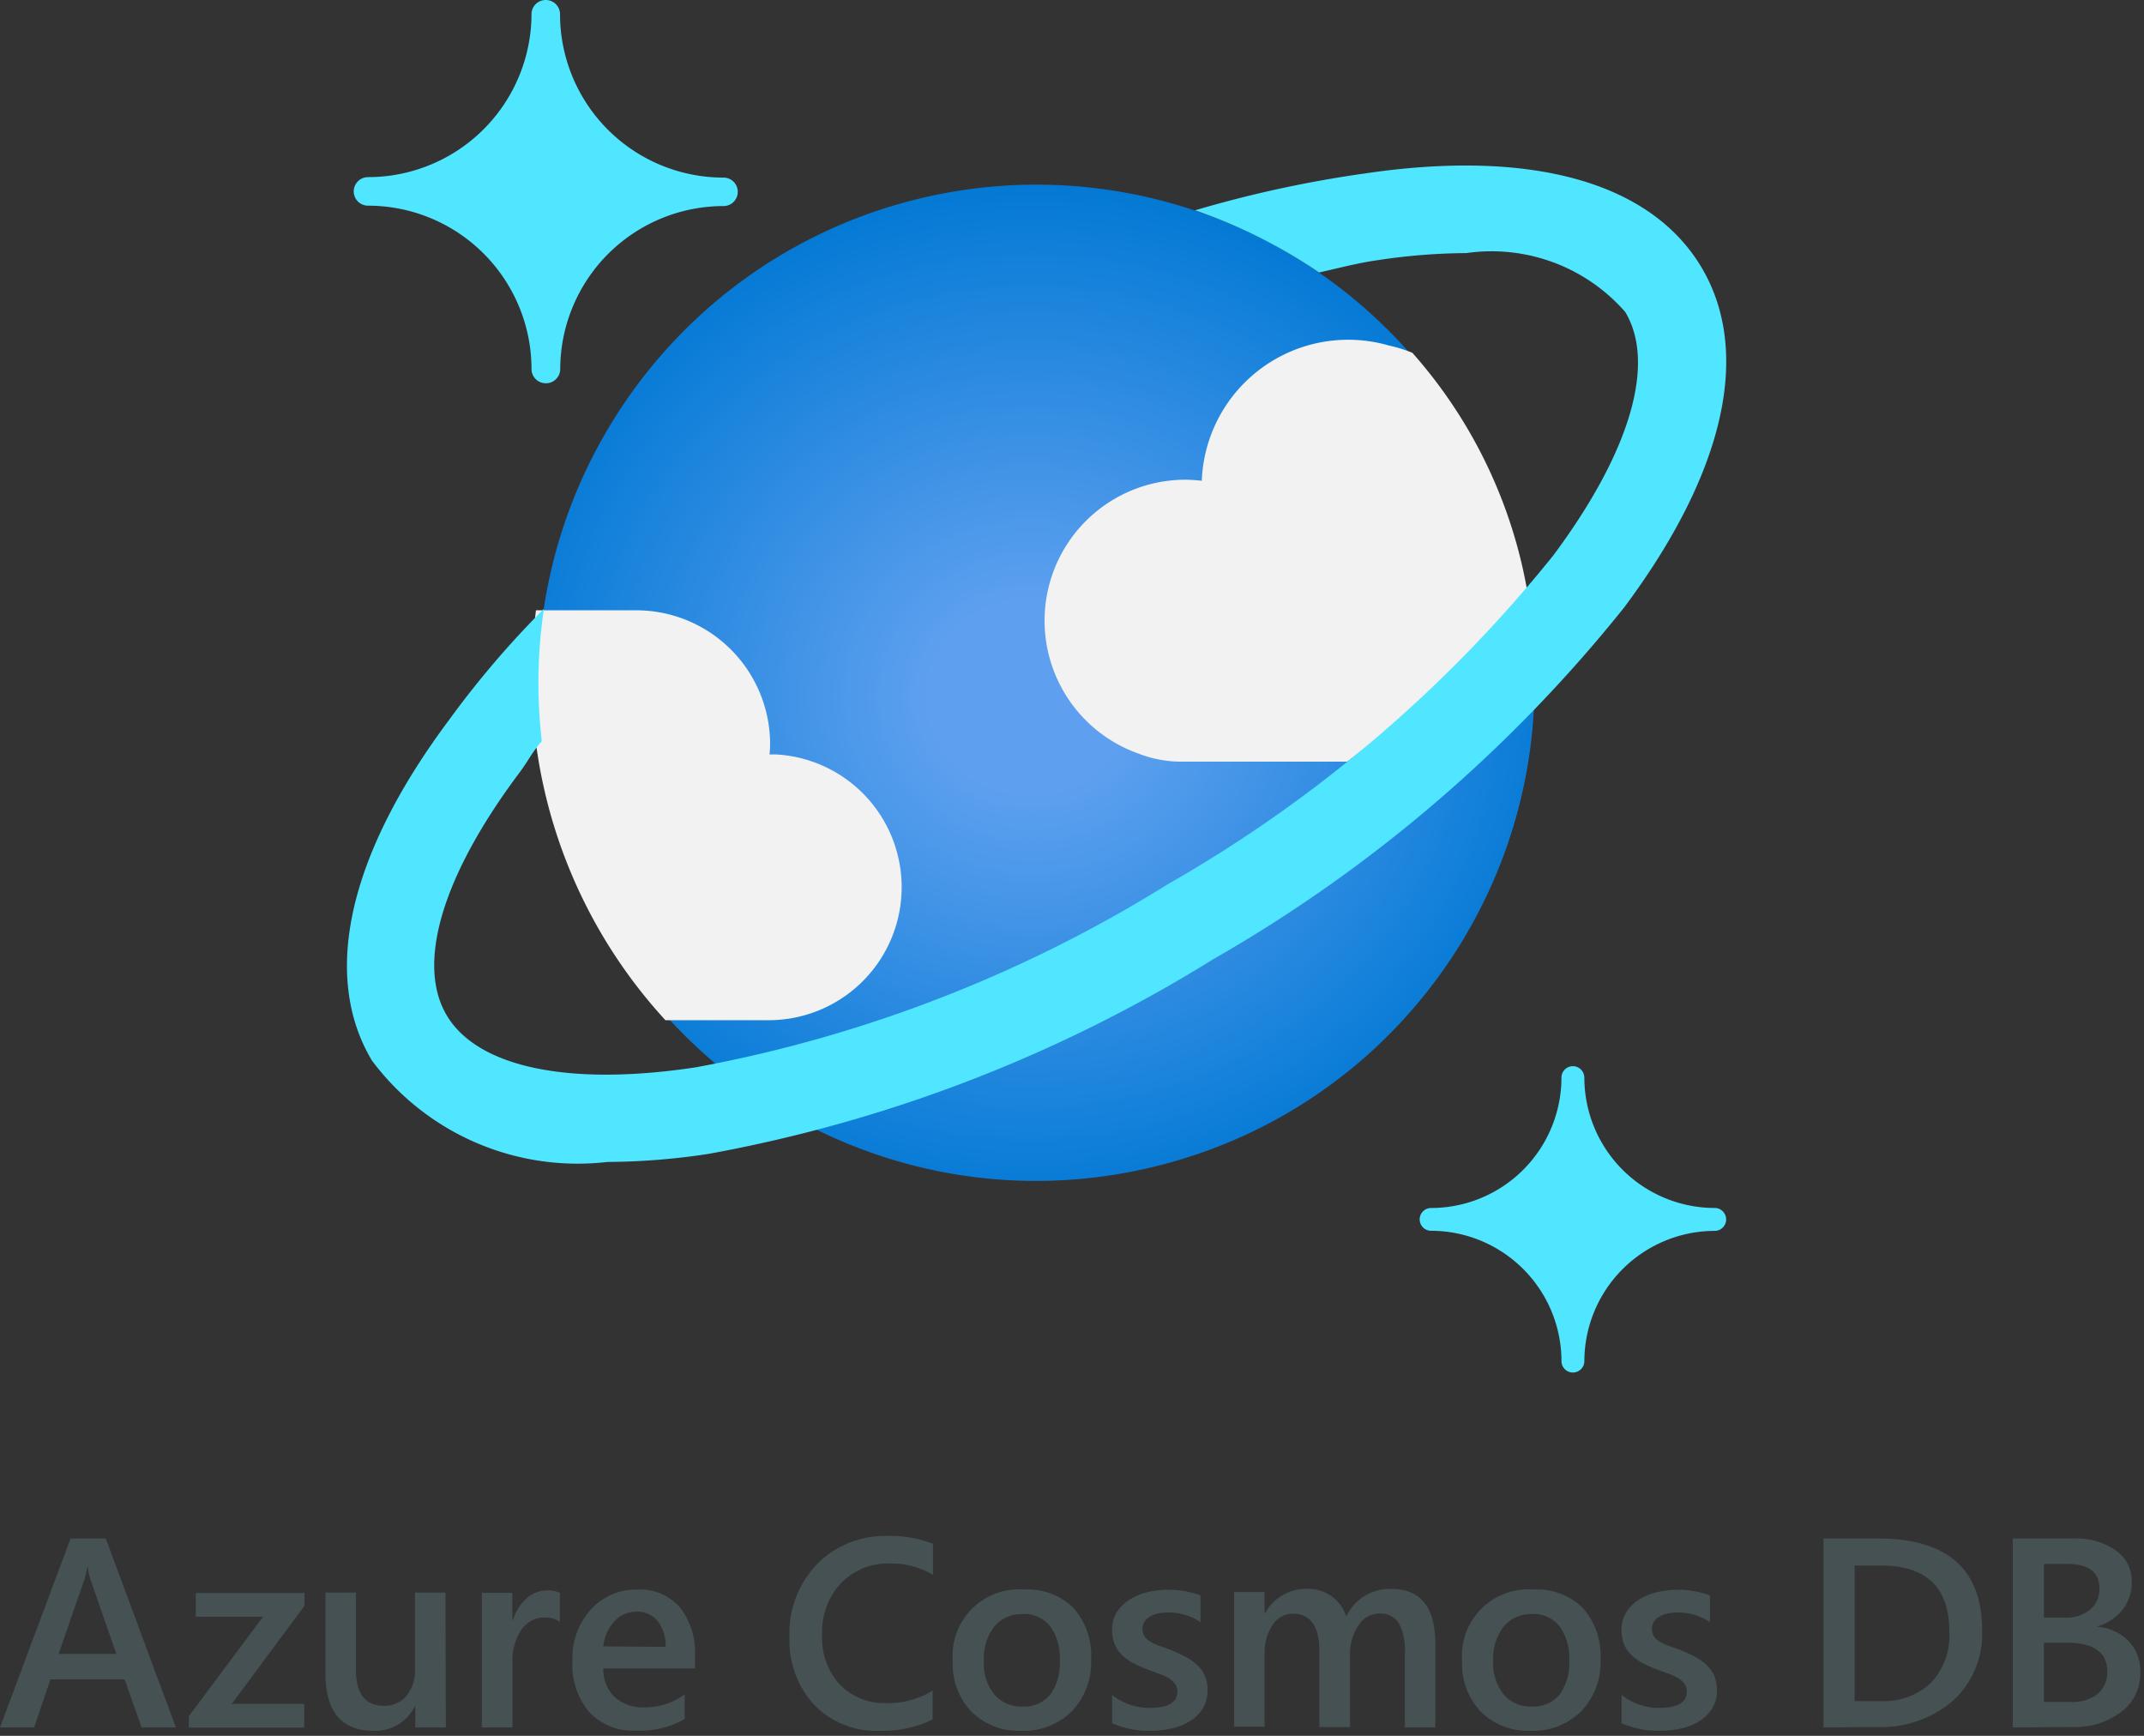
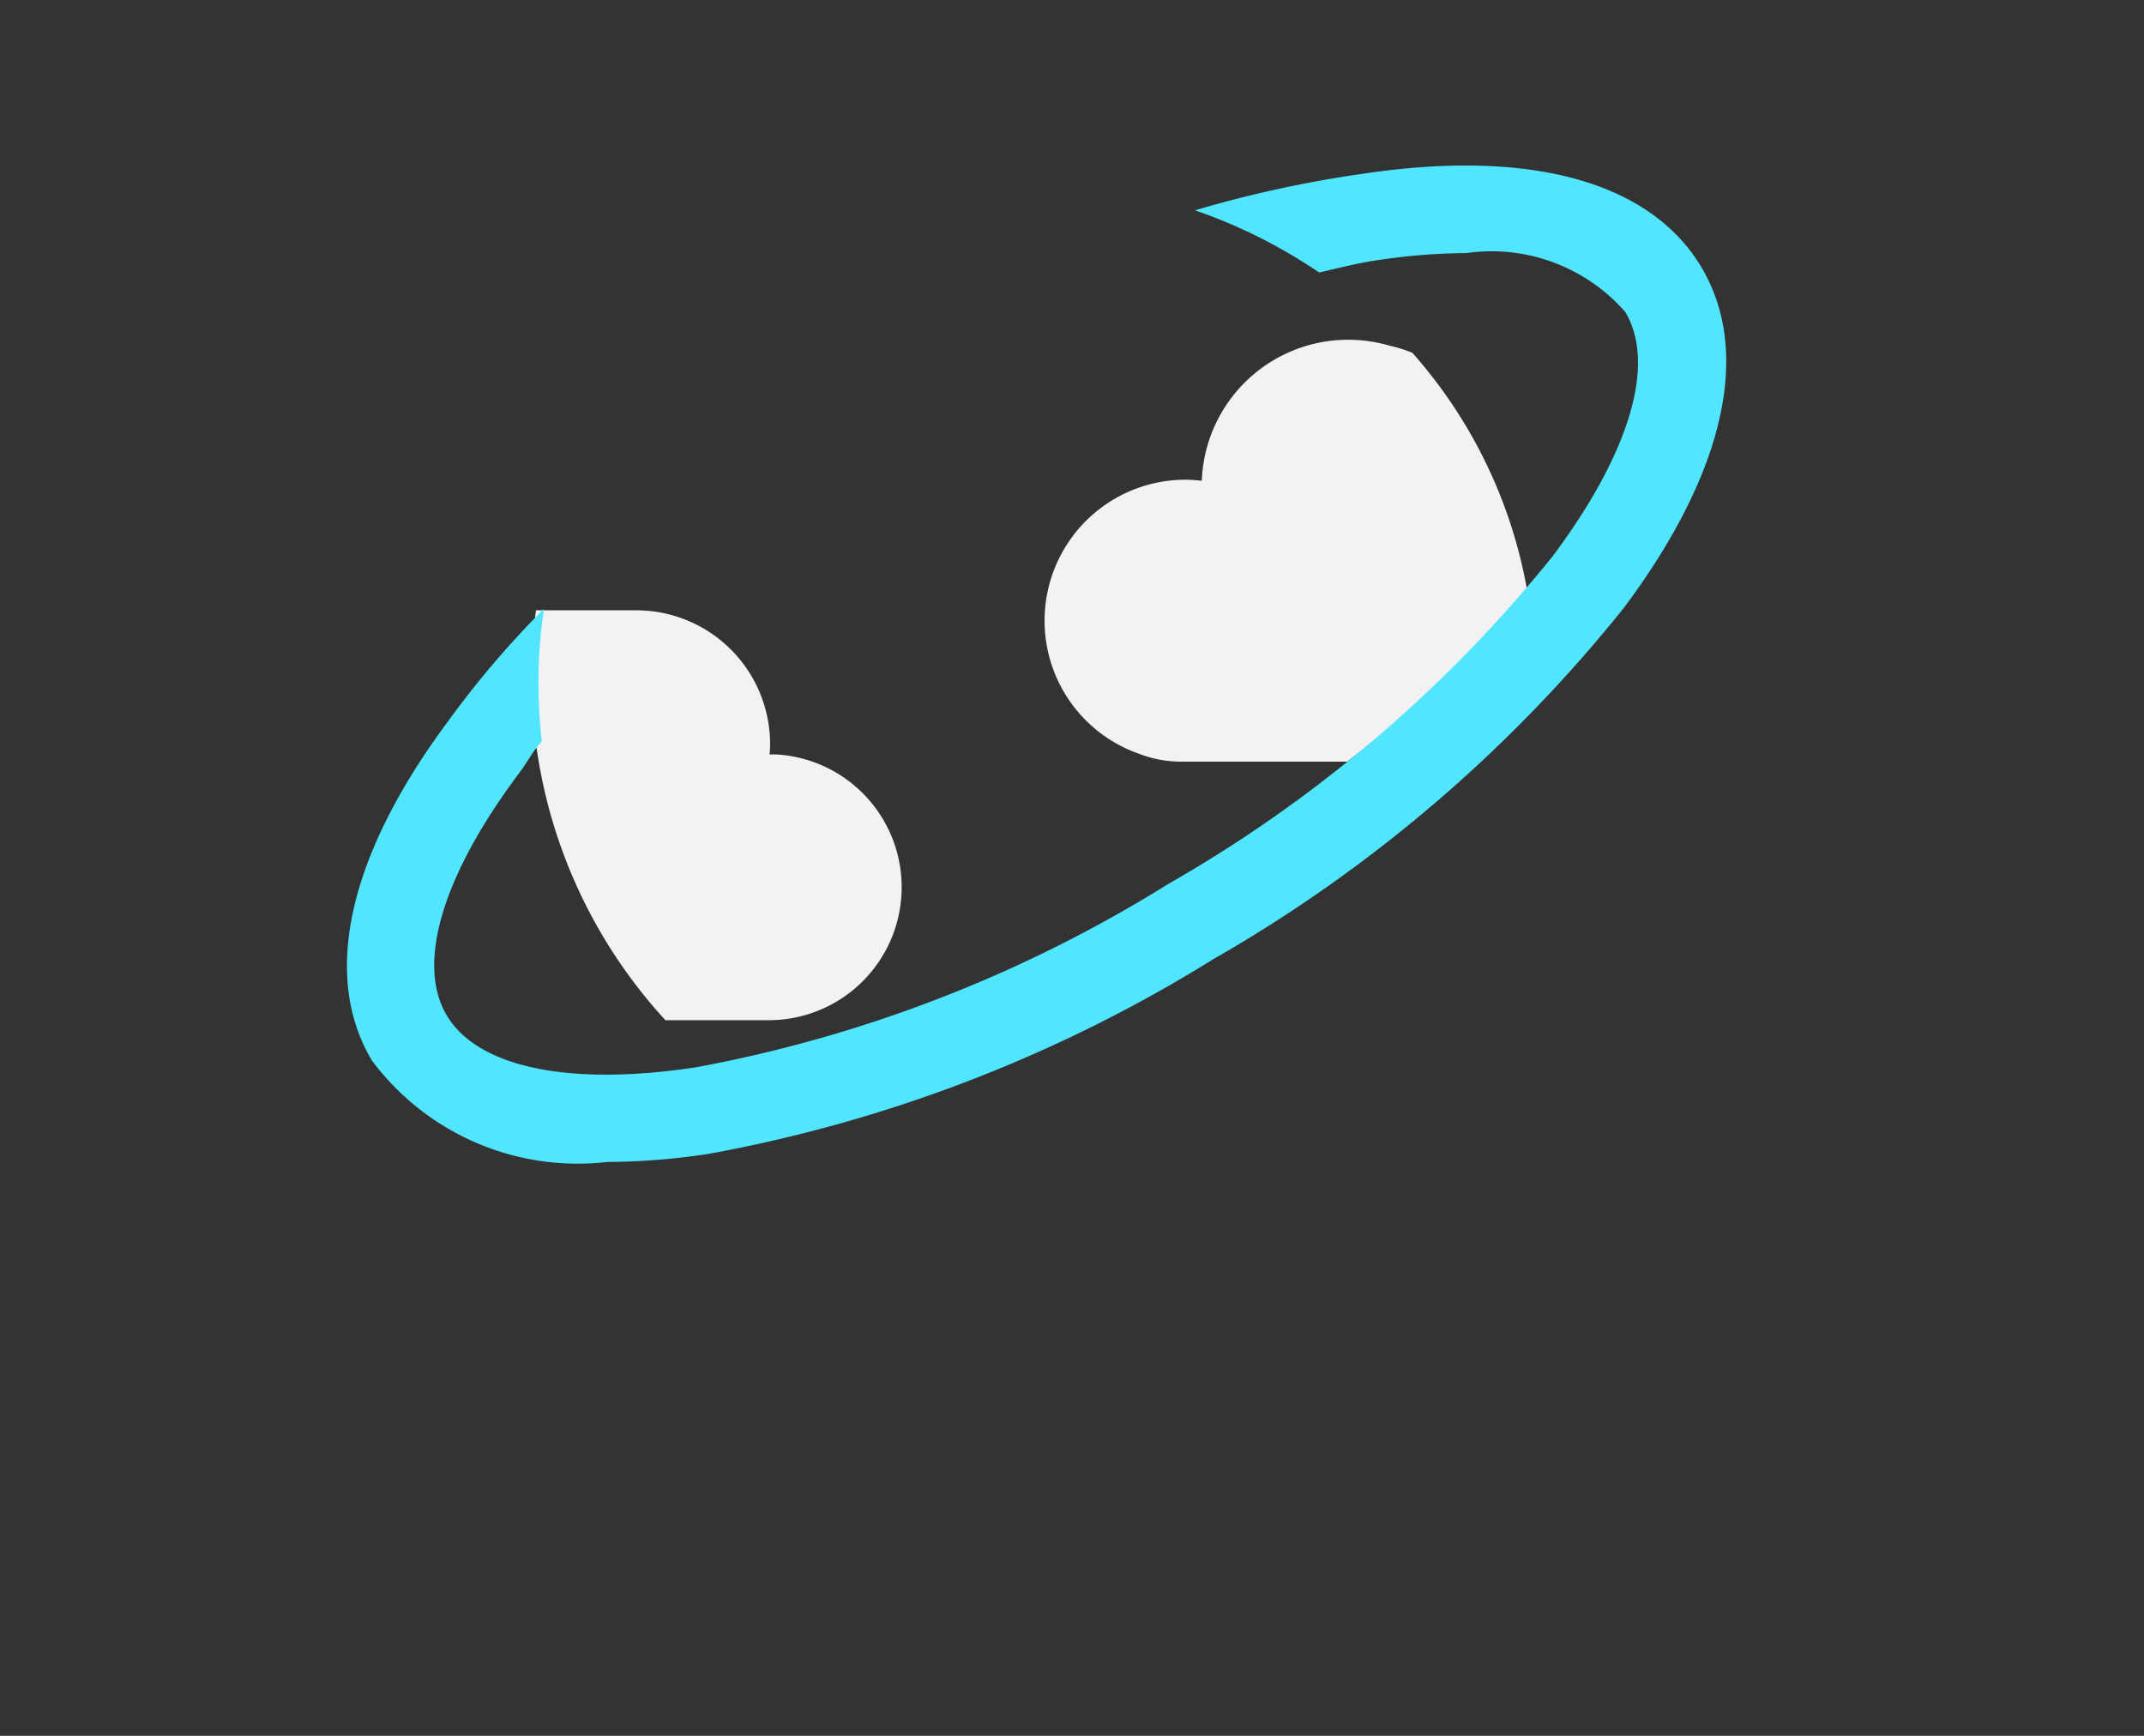
<svg xmlns="http://www.w3.org/2000/svg" width="63" height="51">
  <rect width="100%" height="100%" fill="#333333" stroke="none" />
  <defs>
    <radialGradient cx="49.495%" cy="48.943%" fx="49.495%" fy="48.943%" r="50.448%" gradientTransform="scale(1 1)" id="a">
      <stop stop-color="#5EA0EF" offset="18%" />
      <stop stop-color="#0078D4" offset="100%" />
    </radialGradient>
  </defs>
  <g fill="none">
-     <path d="M5.167 50.753H4.16l-.498-1.412H1.483l-.48 1.412H0l2.074-5.551h1.034l2.06 5.551zm-1.749-2.161l-.768-2.21a2.596 2.596 0 01-.073-.333H2.56a2.26 2.26 0 01-.077.348l-.76 2.195h1.695zm5.529-1.412l-2.136 2.88H8.94v.698H5.55v-.336L7.73 47.5H5.753v-.697h3.195zm4.153 3.573h-.896v-.624h-.014a1.291 1.291 0 01-1.214.723c-.942 0-1.413-.565-1.413-1.695v-2.365h.896v2.26c0 .71.274 1.065.822 1.065a.83.83 0 00.655-.282c.178-.216.27-.49.257-.768v-2.275h.896l.011 3.961zm3.353-3.102a.743.743 0 00-.466-.127.8.8 0 00-.664.359 1.607 1.607 0 00-.265.977v1.893h-.899v-3.955h.896v.814h.014c.07-.25.21-.476.404-.65a.91.91 0 01.608-.235.757.757 0 01.37.074l.002.85zm3.97 1.368h-2.695a1.13 1.13 0 00.339.847c.246.21.564.316.887.297.418.001.826-.131 1.164-.379v.723a2.668 2.668 0 01-1.43.34 1.769 1.769 0 01-1.37-.54 2.156 2.156 0 01-.497-1.517 2.108 2.108 0 01.545-1.506 1.788 1.788 0 011.359-.582 1.56 1.56 0 011.254.523c.318.413.475.928.444 1.449v.345zm-.865-.633a1.155 1.155 0 00-.229-.752.76.76 0 00-.618-.282.87.87 0 00-.656.282 1.288 1.288 0 00-.33.738l1.833.014zm7.846 2.135a3.36 3.36 0 01-1.546.331 2.543 2.543 0 01-1.932-.76 2.771 2.771 0 01-.726-1.997 2.907 2.907 0 01.816-2.147 2.794 2.794 0 012.065-.82 3.39 3.39 0 011.334.23v.912a2.379 2.379 0 00-1.235-.334 1.938 1.938 0 00-1.457.565c-.388.416-.591.97-.565 1.537-.027.536.16 1.06.522 1.458.36.367.857.564 1.37.542.478.012.948-.116 1.354-.367v.85zm2.599.331a1.96 1.96 0 01-1.46-.565 2.003 2.003 0 01-.546-1.47 1.952 1.952 0 012.105-2.115 1.898 1.898 0 011.443.545c.364.416.55.96.517 1.512a2.074 2.074 0 01-.565 1.517c-.396.391-.938.6-1.494.576zm.042-3.427a1.023 1.023 0 00-.83.367c-.219.29-.327.65-.306 1.012-.02.353.09.702.308.98.208.239.512.37.828.356a.986.986 0 00.814-.35c.206-.291.305-.644.282-1a1.58 1.58 0 00-.282-1.009.98.98 0 00-.814-.361v.005zm2.633 3.204v-.83c.316.247.706.381 1.108.38.54 0 .81-.16.81-.48a.379.379 0 00-.07-.228.664.664 0 00-.187-.167 1.483 1.483 0 00-.282-.13l-.356-.13a3.774 3.774 0 01-.438-.203 1.317 1.317 0 01-.325-.246.921.921 0 01-.195-.311 1.13 1.13 0 01-.065-.407.935.935 0 01.136-.503 1.17 1.17 0 01.364-.367 1.74 1.74 0 01.517-.223 2.723 2.723 0 011.58.09v.786a1.653 1.653 0 00-.958-.283 1.249 1.249 0 00-.308.034.791.791 0 00-.235.096.469.469 0 00-.15.15.353.353 0 00-.053.192.407.407 0 00.053.217.484.484 0 00.162.156c.08.05.165.092.254.124l.342.122c.156.063.308.133.457.212.126.065.242.148.345.245a.956.956 0 01.297.743.975.975 0 01-.139.526c-.093.15-.22.276-.37.37a1.737 1.737 0 01-.534.217 2.75 2.75 0 01-.638.071 2.692 2.692 0 01-1.122-.223zm9.498.124h-.895v-2.161a1.746 1.746 0 00-.176-.901.647.647 0 00-.593-.283.715.715 0 00-.596.35c-.17.25-.255.547-.246.848v2.139h-.901v-2.23c0-.736-.26-1.104-.78-1.104a.703.703 0 00-.596.333 1.463 1.463 0 00-.234.848v2.139h-.896v-3.956h.896v.625h.014a1.37 1.37 0 011.249-.718c.257-.005.51.074.717.226.2.147.348.355.418.593.236-.51.752-.831 1.314-.819.87 0 1.305.537 1.305 1.61v2.461zm2.794.099a1.96 1.96 0 01-1.46-.565 2.003 2.003 0 01-.546-1.47 1.952 1.952 0 012.105-2.115 1.898 1.898 0 011.444.545c.364.416.55.96.517 1.512a2.074 2.074 0 01-.565 1.517c-.397.391-.938.6-1.495.576zm.043-3.427a1.023 1.023 0 00-.831.367c-.218.29-.326.65-.305 1.012-.021.353.089.702.308.98.207.239.512.37.828.356a.986.986 0 00.813-.35c.206-.291.306-.644.283-1a1.58 1.58 0 00-.283-1.009.98.98 0 00-.813-.361v.005zm2.635 3.204v-.83c.316.247.706.381 1.108.38.54 0 .81-.16.81-.48a.379.379 0 00-.07-.228.661.661 0 00-.186-.167 1.483 1.483 0 00-.283-.13l-.356-.13a3.774 3.774 0 01-.438-.203 1.328 1.328 0 01-.325-.246.924.924 0 01-.195-.311 1.13 1.13 0 01-.065-.407.935.935 0 01.136-.503 1.18 1.18 0 01.364-.367c.16-.102.334-.177.517-.223a2.723 2.723 0 011.58.09v.786a1.653 1.653 0 00-.958-.283 1.249 1.249 0 00-.308.034.794.794 0 00-.235.096.475.475 0 00-.15.15.353.353 0 00-.053.192.407.407 0 00.054.217c.04.064.096.117.16.156.081.05.166.091.255.124l.342.122c.156.063.309.133.458.212.125.065.241.148.344.245.094.09.17.197.22.317.055.135.08.28.077.426a.975.975 0 01-.139.526c-.093.15-.22.276-.37.37a1.735 1.735 0 01-.534.217 2.737 2.737 0 01-.638.071 2.692 2.692 0 01-1.122-.223zm5.933.124v-5.551h1.6c2.04 0 3.062.9 3.062 2.7a2.661 2.661 0 01-.848 2.06 3.243 3.243 0 01-2.28.777l-1.534.014zm.915-4.757v3.983h.735a2.051 2.051 0 001.509-.534c.378-.407.573-.951.54-1.506 0-1.295-.671-1.943-2.012-1.943h-.772zm4.648 4.757v-5.551H60.9a2.07 2.07 0 011.271.35c.3.208.475.551.47.915.006.296-.088.584-.266.82a1.438 1.438 0 01-.738.494v.014c.345.028.67.178.913.424.233.252.356.586.342.93a1.4 1.4 0 01-.565 1.15c-.407.304-.906.46-1.413.44l-1.771.014zm.915-4.803v1.577h.596c.27.017.536-.063.752-.226a.785.785 0 00.282-.639c0-.474-.316-.712-.95-.712h-.68zm0 2.314v1.74h.785c.285.019.567-.065.794-.237a.814.814 0 00.283-.655c0-.565-.398-.848-1.192-.848h-.67z" fill="#465154" />
-     <path d="M16.038 11.26a.418.418 0 01-.42-.414 4.803 4.803 0 00-4.803-4.803.42.42 0 01-.421-.418.42.42 0 01.42-.421A4.803 4.803 0 0015.618.4a.418.418 0 01.417-.4.418.418 0 01.421.415 4.803 4.803 0 004.803 4.803.418.418 0 01.42.415.418.418 0 01-.414.421 4.803 4.803 0 00-4.803 4.803.421.421 0 01-.424.404zm30.181 29.066a.336.336 0 01-.336-.337 3.837 3.837 0 00-3.831-3.828.336.336 0 01-.336-.333c0-.186.15-.336.336-.336a3.834 3.834 0 003.83-3.831.336.336 0 01.672 0h.001a3.834 3.834 0 003.83 3.83.336.336 0 010 .673 3.837 3.837 0 00-3.83 3.831.336.336 0 01-.336.33z" fill="#50E6FF" />
-     <path d="M44.69 16.668c1.873 7.861-2.98 15.752-10.842 17.626-7.86 1.875-15.752-2.978-17.628-10.839-1.875-7.86 2.976-15.753 10.836-17.63A14.634 14.634 0 0144.69 16.668z" fill="url(#a)" />
    <path d="M22.6 29.974a3.907 3.907 0 00.204-7.808h-.192c.012-.11.017-.222.017-.334a3.935 3.935 0 00-3.955-3.901H15.75c-.58 4.38.813 8.79 3.803 12.043H22.6zm22.271-12.636a.226.226 0 00-.017-.105 14.256 14.256 0 00-3.353-6.868 4.35 4.35 0 00-.69-.214 4.305 4.305 0 00-5.497 3.975 4.769 4.769 0 00-.478-.032 4.142 4.142 0 00-1.384 8.046c.411.161.85.242 1.291.238h4.84a32.08 32.08 0 005.288-5.04z" fill="#F2F2F2" />
    <path d="M49.988 7.84c-1.5-2.498-5.007-3.47-9.908-2.74a34.632 34.632 0 00-4.964 1.079 15.46 15.46 0 013.645 1.827c.565-.127 1.152-.282 1.695-.358a17.86 17.86 0 012.63-.212 5.218 5.218 0 014.67 1.729c.912 1.52.144 4.122-2.113 7.153a39.876 39.876 0 01-11.324 9.659 39.958 39.958 0 01-13.876 5.382c-3.73.565-6.397 0-7.31-1.517-.912-1.517-.137-4.114 2.123-7.13.282-.377.347-.566.664-.936-.15-1.293-.129-2.6.062-3.887a27.545 27.545 0 00-2.792 3.271c-2.955 3.955-3.754 7.504-2.26 10.001a7.546 7.546 0 006.916 2.978 20.112 20.112 0 002.978-.238 42.574 42.574 0 0014.829-5.72 42.464 42.464 0 0012.069-10.33c2.96-3.963 3.763-7.511 2.266-10.011z" fill="#50E6FF" />
  </g>
</svg>